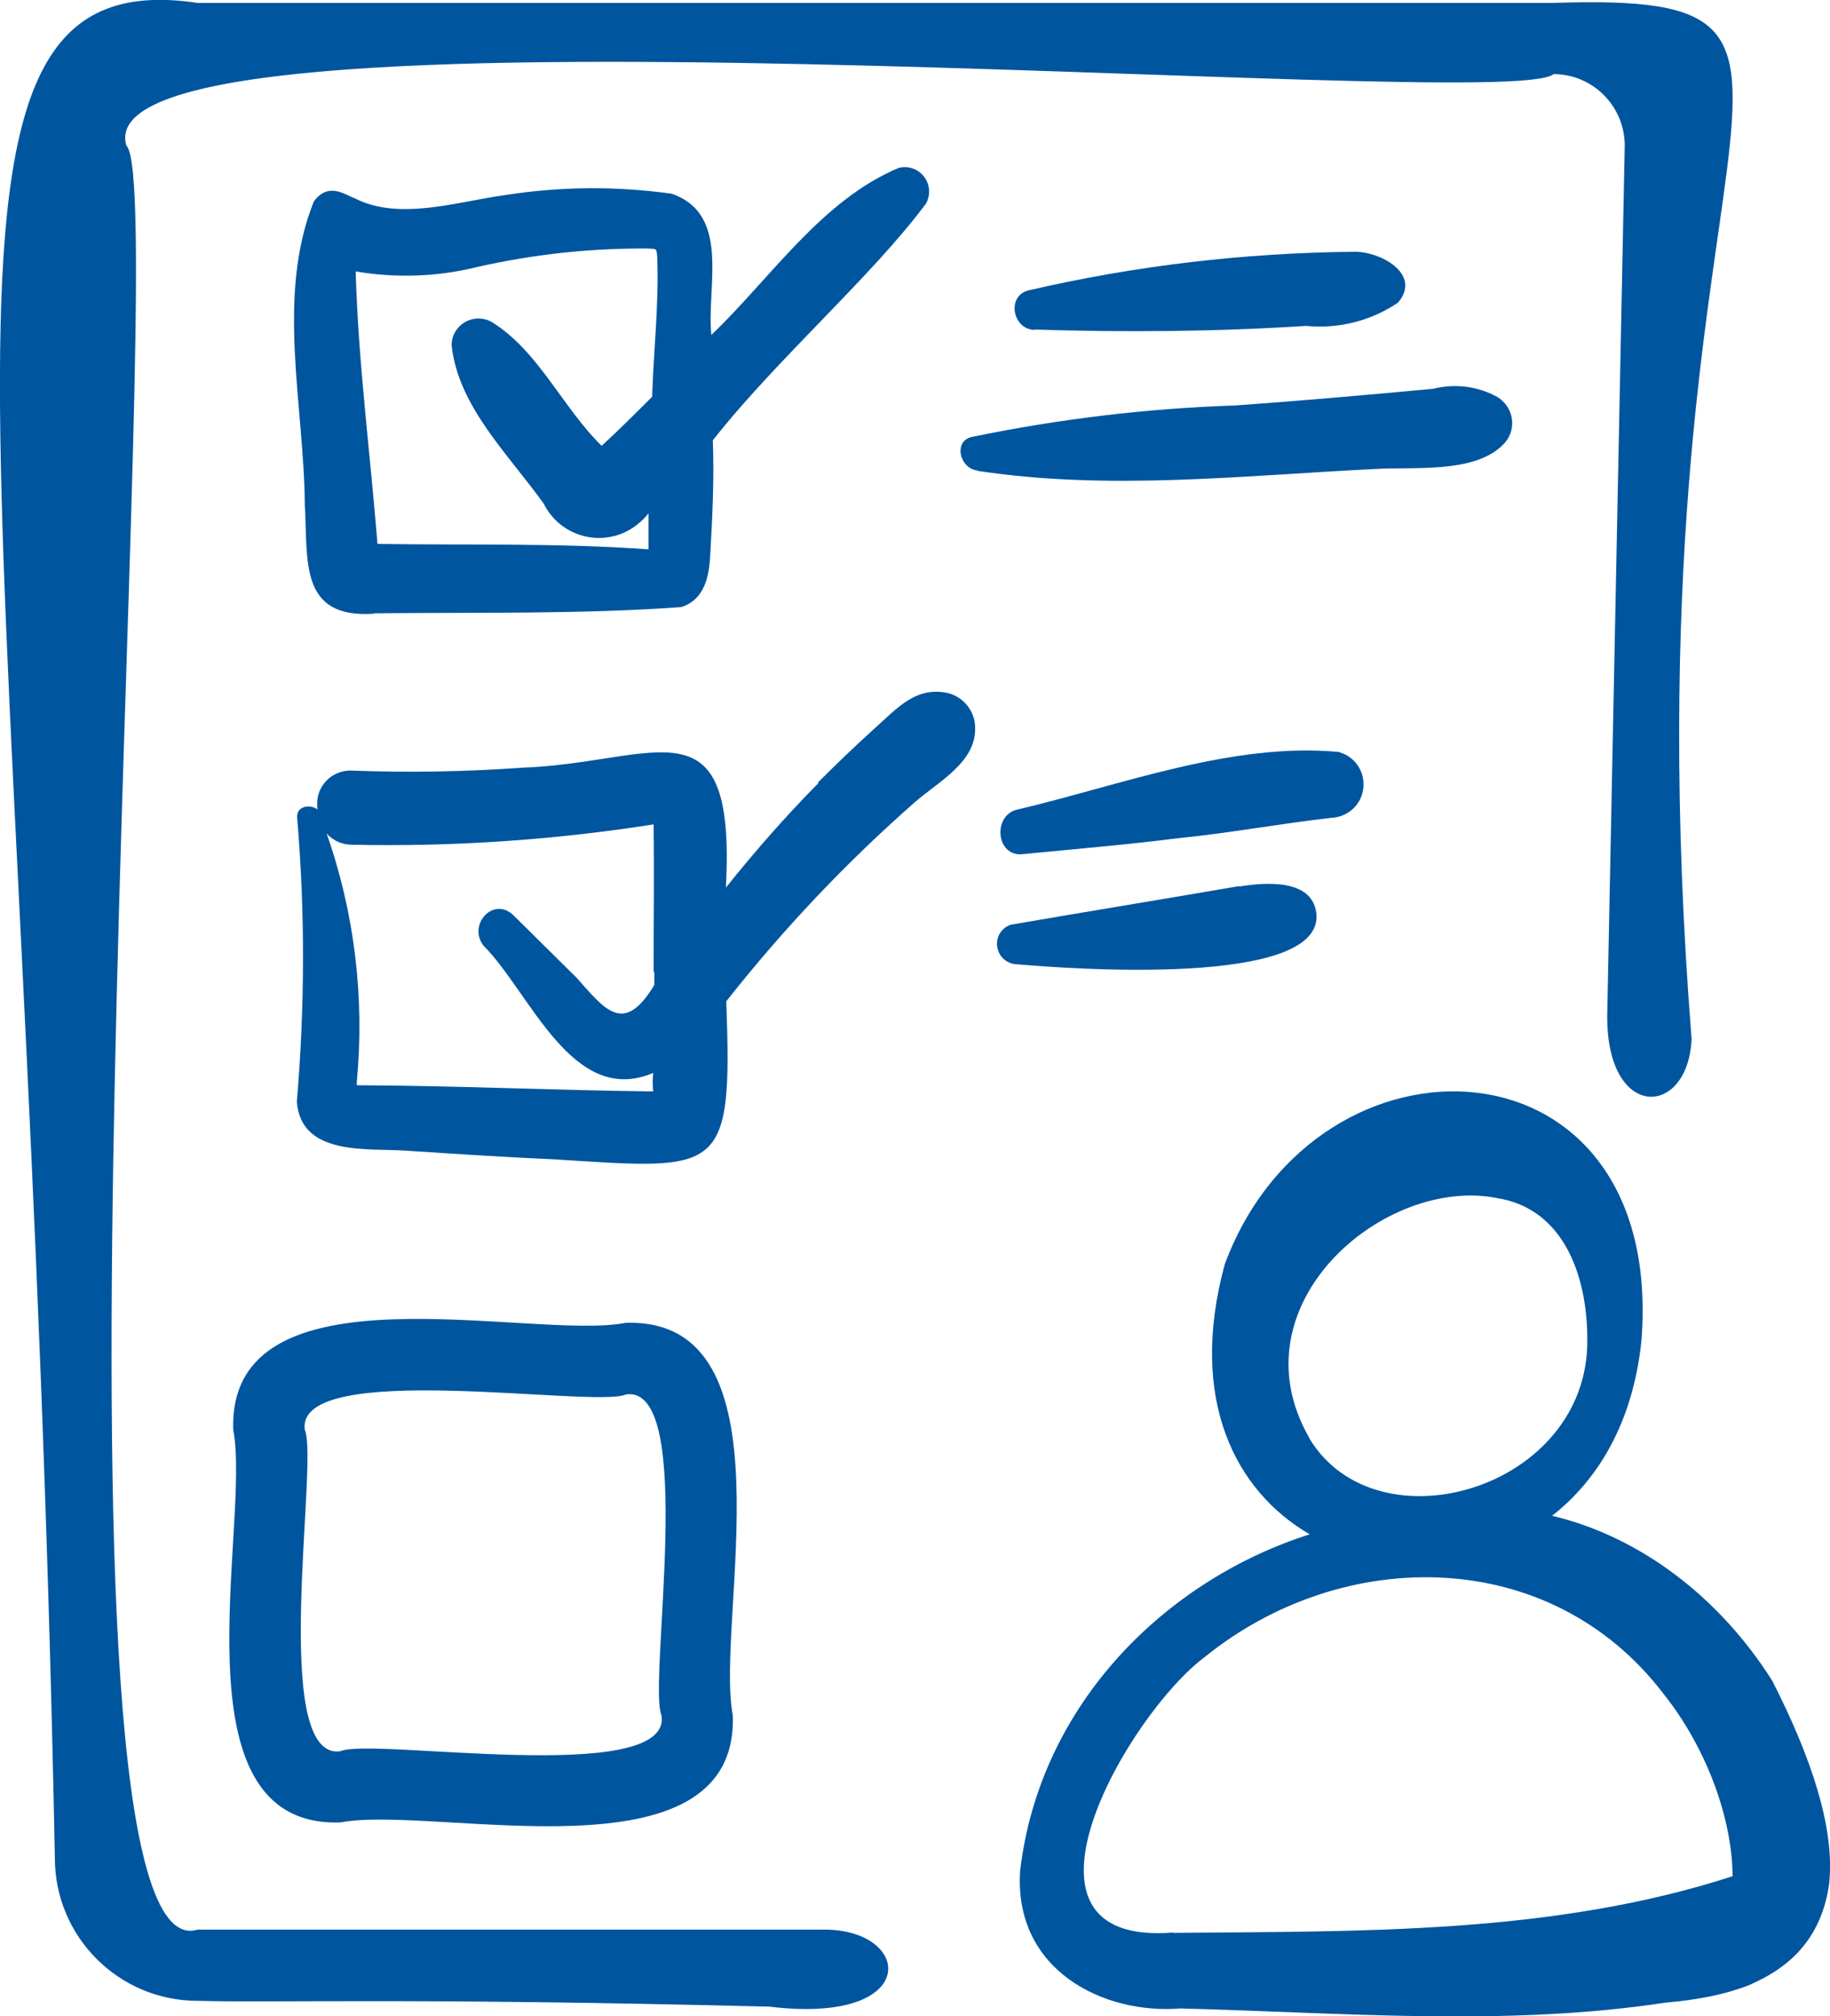
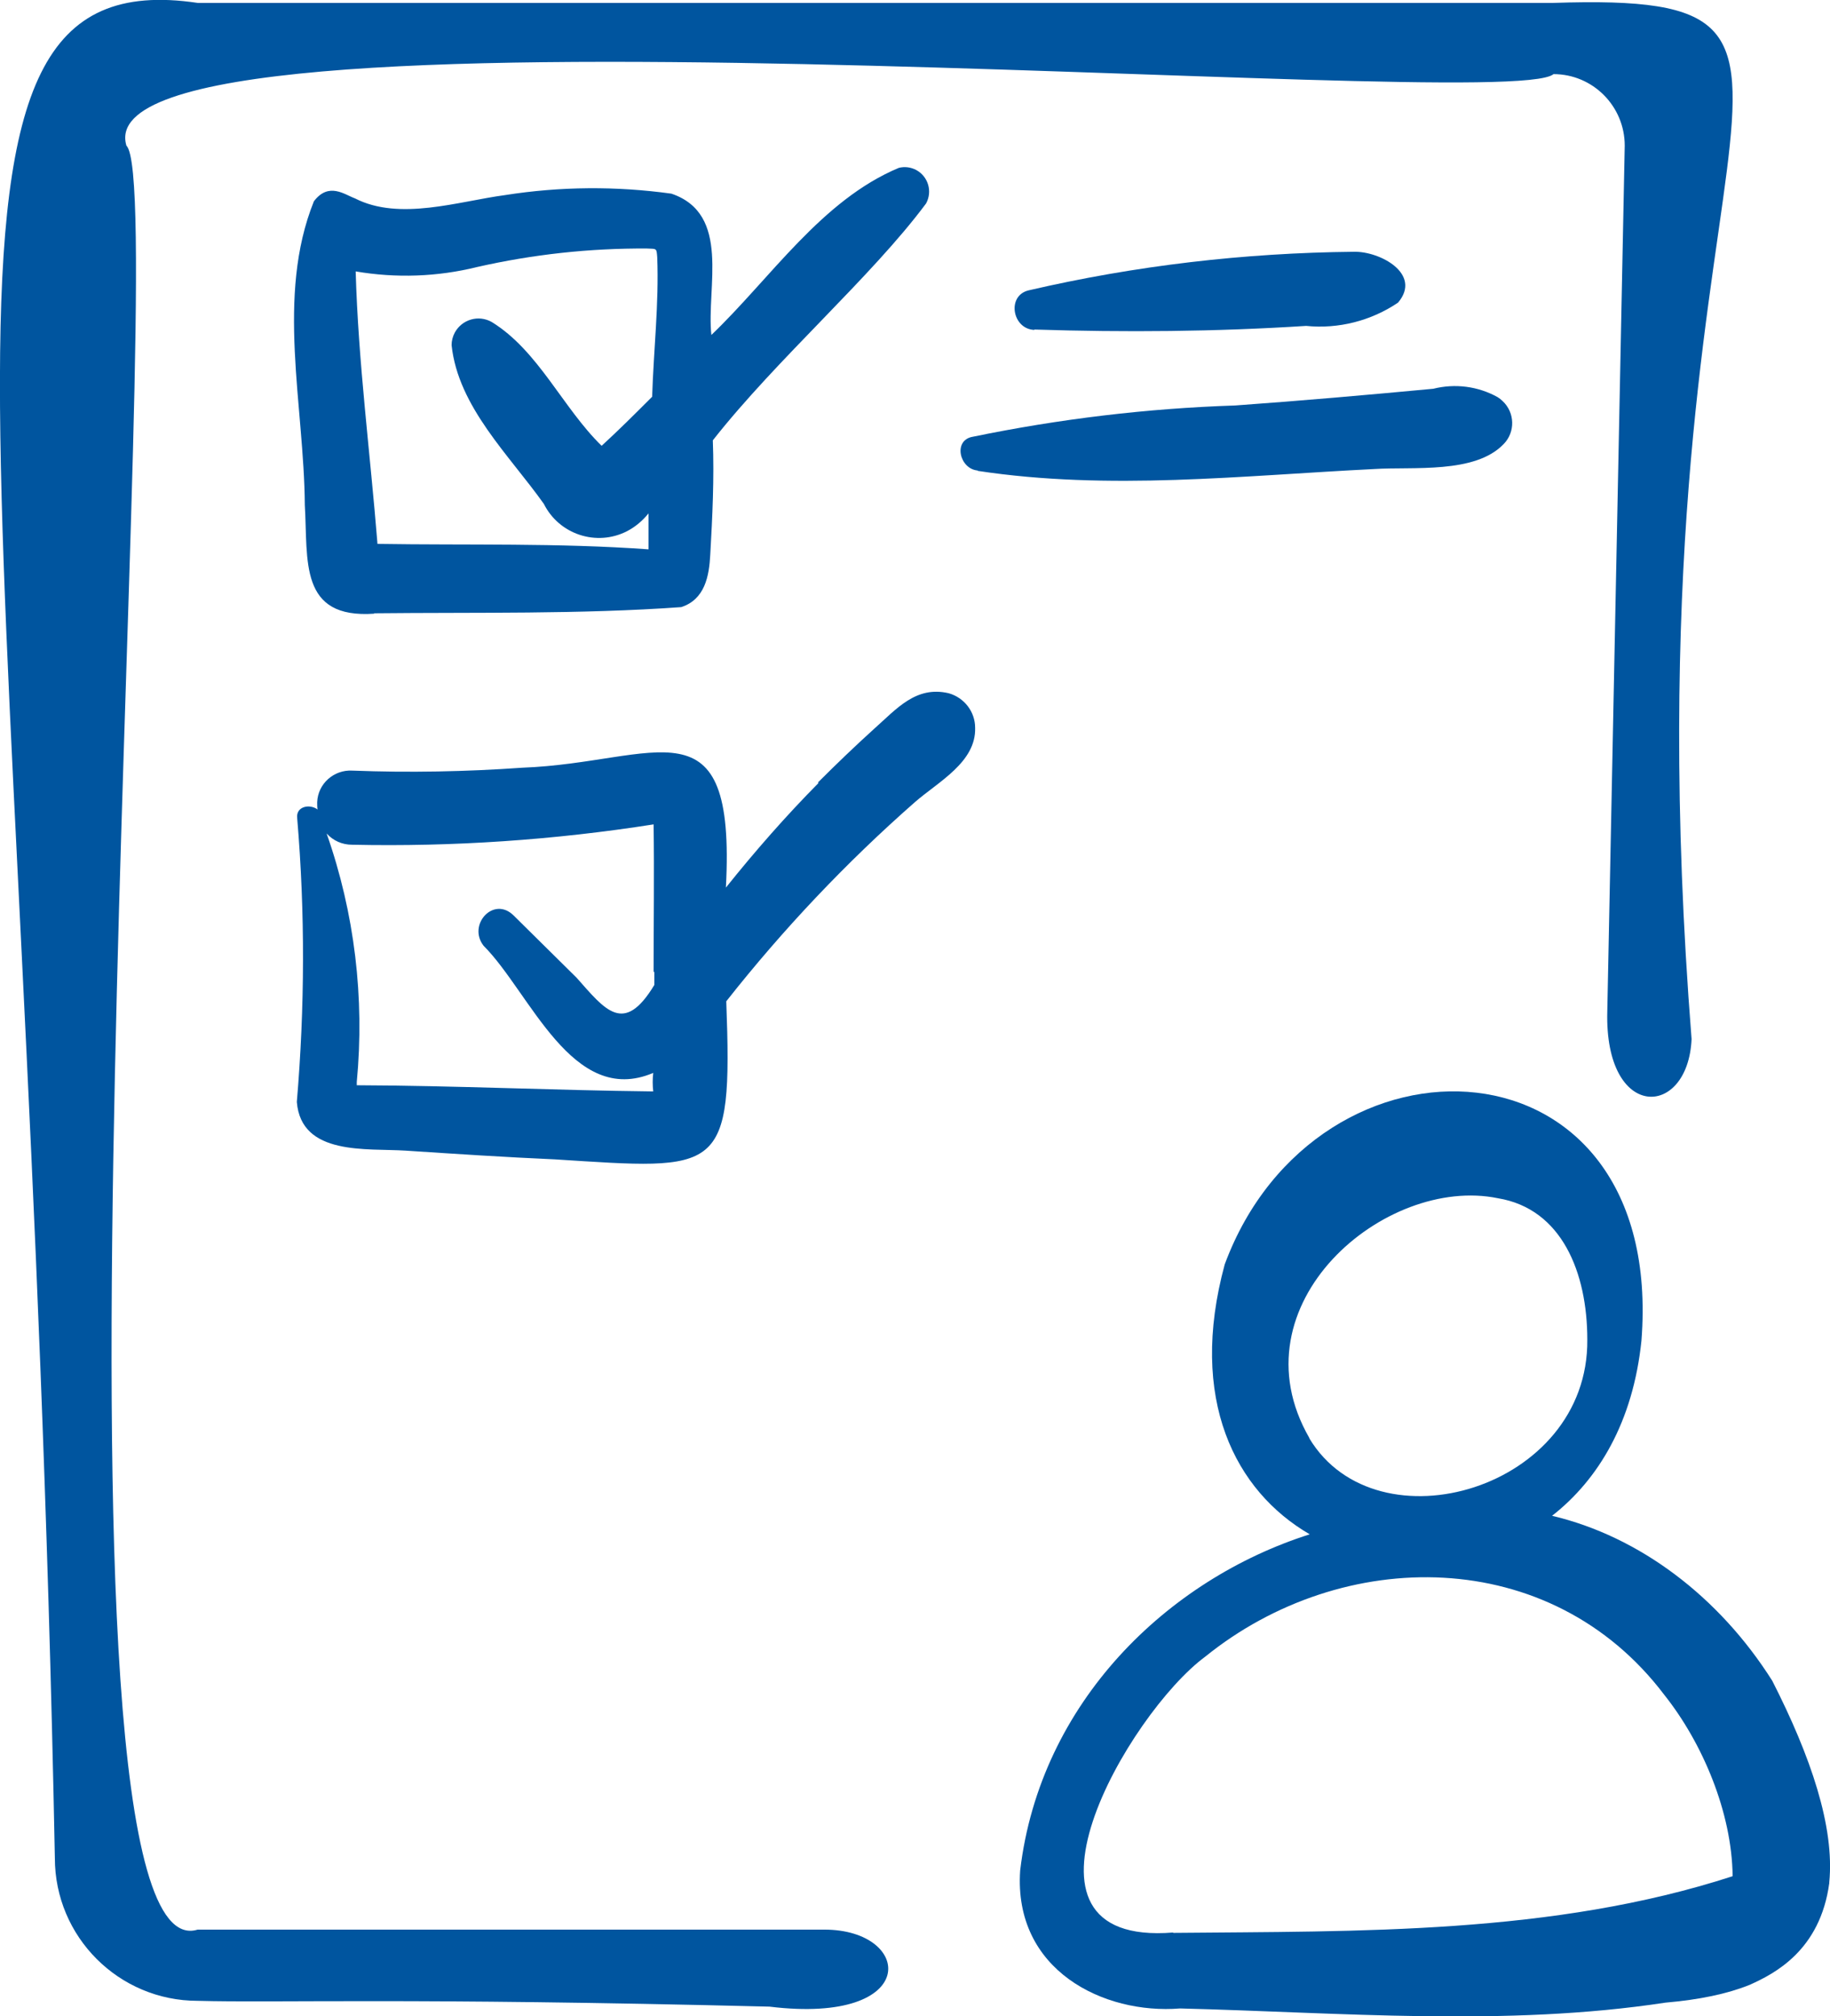
<svg xmlns="http://www.w3.org/2000/svg" id="Capa_2" viewBox="0 0 50.37 55.49">
  <defs>
    <style>.cls-1{fill:#00559f;stroke-width:0px;}</style>
  </defs>
  <g id="Capa_1-2">
    <path class="cls-1" d="M50.35,51.81c.15-1.53-.51-3.47-1.57-5.55-1.46-2.31-3.65-3.97-6.06-4.54,1.28-1,2.23-2.59,2.46-4.82.67-8.57-8.94-8.93-11.47-2.1-1.01,3.72.29,6.24,2.34,7.43-3.91,1.24-7.42,4.62-7.97,9.25h0c-.19,2.75,2.3,3.97,4.4,3.8,4.41.11,8.96.51,13.36-.16.93-.08,1.7-.24,2.32-.49.69-.31,1.94-.95,2.19-2.8ZM36.04,39.58c-2.12-3.68,2.09-7.24,5.19-6.6,1.76.29,2.46,2.05,2.46,3.89.04,4.12-5.79,5.81-7.65,2.72ZM32.29,53.19c-4.96.4-1.23-6.03.88-7.59,3.78-3.06,9.51-3.09,12.64,1.05,1.05,1.32,1.86,3.23,1.88,4.99-4.96,1.61-10.27,1.51-15.4,1.56Z" />
-     <path class="cls-1" d="M47.86,51.58s-.04.01-.07.02c.01,0,.03-.01.04-.02,0,0,.02,0,.03,0h0Z" />
    <path class="cls-1" d="M22.69,53.11H5.44c-4.74,1.46-.68-47.86-1.96-49.1-1.34-4.49,37.98-.84,39.28-1.97,1.08,0,1.96.88,1.96,1.97l-.48,23.83c-.08,3.02,2.22,2.96,2.32.76C44.56,3.25,52.41-.24,42.76.08H5.44C-3.07-1.19.75,11.93,1.51,51.14c0,2.17,1.76,3.93,3.93,3.93,2.2.06,5.71-.09,15.74.16,4.19.51,3.96-2.12,1.51-2.12Z" />
-     <path class="cls-1" d="M9.37,50.16c2.57-.5,10.96,1.73,10.8-2.95-.5-2.57,1.74-10.96-2.95-10.8-2.57.5-10.96-1.74-10.8,2.95.5,2.57-1.74,10.96,2.95,10.8h0ZM8.39,39.36c-.28-1.97,8-.59,8.84-.98,1.97-.28.59,8,.98,8.84.28,1.97-8,.59-8.84.98-1.97.28-.59-8-.98-8.84h0Z" />
    <path class="cls-1" d="M10.29,16.88c2.81-.03,5.67.03,8.46-.17.65-.21.77-.85.8-1.45.06-1.05.11-2.1.07-3.14,1.76-2.24,4.37-4.5,5.87-6.52.18-.33.06-.74-.27-.92-.15-.08-.32-.1-.48-.06-2.13.89-3.53,3.04-5.16,4.6-.14-1.31.55-3.33-1.1-3.89-1.52-.21-3.06-.2-4.58.04-1.28.17-2.9.72-4.13.09-.28-.1-.72-.46-1.13.08-1.05,2.61-.27,5.61-.25,8.36.09,1.53-.17,3.14,1.92,2.99h0ZM13.13,7.35c1.54-.35,3.11-.52,4.68-.51.27.01.26-.01.28.24.05,1.28-.1,2.56-.14,3.84-.46.46-.91.91-1.39,1.35-1.07-1.04-1.74-2.62-3.03-3.41-.36-.2-.81-.07-1.01.29-.06.11-.09.23-.09.35.18,1.7,1.59,3.03,2.54,4.37.42.84,1.45,1.18,2.29.75.23-.12.43-.29.59-.49,0,.26,0,.73,0,.99-2.49-.18-4.97-.11-7.46-.15-.2-2.5-.53-5-.6-7.5,1.11.19,2.25.15,3.34-.12h0Z" />
    <path class="cls-1" d="M16.21,12.58c-.12.11-.13.11-.03,0h.03Z" />
    <path class="cls-1" d="M28.47,9.07c2.5.08,4.99.06,7.48-.1.89.09,1.79-.14,2.53-.64.67-.79-.5-1.42-1.22-1.4-3.01.03-6.01.38-8.94,1.06-.62.14-.46,1.07.15,1.09h0Z" />
    <path class="cls-1" d="M26.91,12.96c3.62.55,7.27.13,10.91-.05,1.07-.07,2.78.14,3.57-.69.32-.33.31-.86-.03-1.18-.04-.04-.09-.08-.14-.11-.54-.3-1.17-.38-1.77-.23-1.81.17-3.63.33-5.45.46-2.43.08-4.84.37-7.22.86-.56.09-.37.89.13.93h0Z" />
    <path class="cls-1" d="M22.53,21.55c-.9.91-1.75,1.88-2.55,2.88.28-5.28-1.89-3.44-5.6-3.3-1.56.11-3.12.14-4.68.08-.51-.03-.95.36-.97.87,0,.07,0,.14.01.2-.21-.16-.6-.09-.56.24.22,2.6.21,5.21-.01,7.81.12,1.49,1.93,1.27,3,1.34,1.37.09,2.73.18,4.1.24,4.57.29,4.9.45,4.72-4.35,1.56-1.98,3.3-3.82,5.19-5.48.64-.56,1.69-1.1,1.66-2.05,0-.44-.3-.83-.73-.95-.9-.21-1.43.43-2.05.98-.53.48-1.04.97-1.55,1.48h0ZM18.01,26.74c0,.12,0,.24,0,.37-.84,1.39-1.35.69-2.14-.2-.58-.57-1.15-1.14-1.73-1.71-.55-.55-1.28.25-.83.83,1.28,1.28,2.44,4.45,4.67,3.5-.02.17-.02.34,0,.51-2.73-.03-5.43-.16-8.16-.17,0-.06,0-.1,0-.09.22-2.31-.06-4.65-.83-6.84.18.2.43.31.7.31,2.78.06,5.56-.13,8.3-.56.02,1.36,0,2.71,0,4.07h0Z" />
-     <path class="cls-1" d="M36.88,20.7c-2.94-.29-6.05.92-8.91,1.59-.65.18-.55,1.29.17,1.22,1.43-.14,2.87-.26,4.29-.44,1.41-.14,2.8-.4,4.21-.56.51-.02.91-.44.89-.95-.01-.39-.27-.74-.65-.85h0Z" />
-     <path class="cls-1" d="M34.1,24.39c-2.09.36-4.18.7-6.27,1.06-.29.09-.46.4-.36.7.07.23.28.38.51.39,1.39.12,8.52.66,8.25-1.42-.13-.95-1.44-.83-2.12-.72Z" />
+     <path class="cls-1" d="M36.88,20.7h0Z" />
  </g>
</svg>